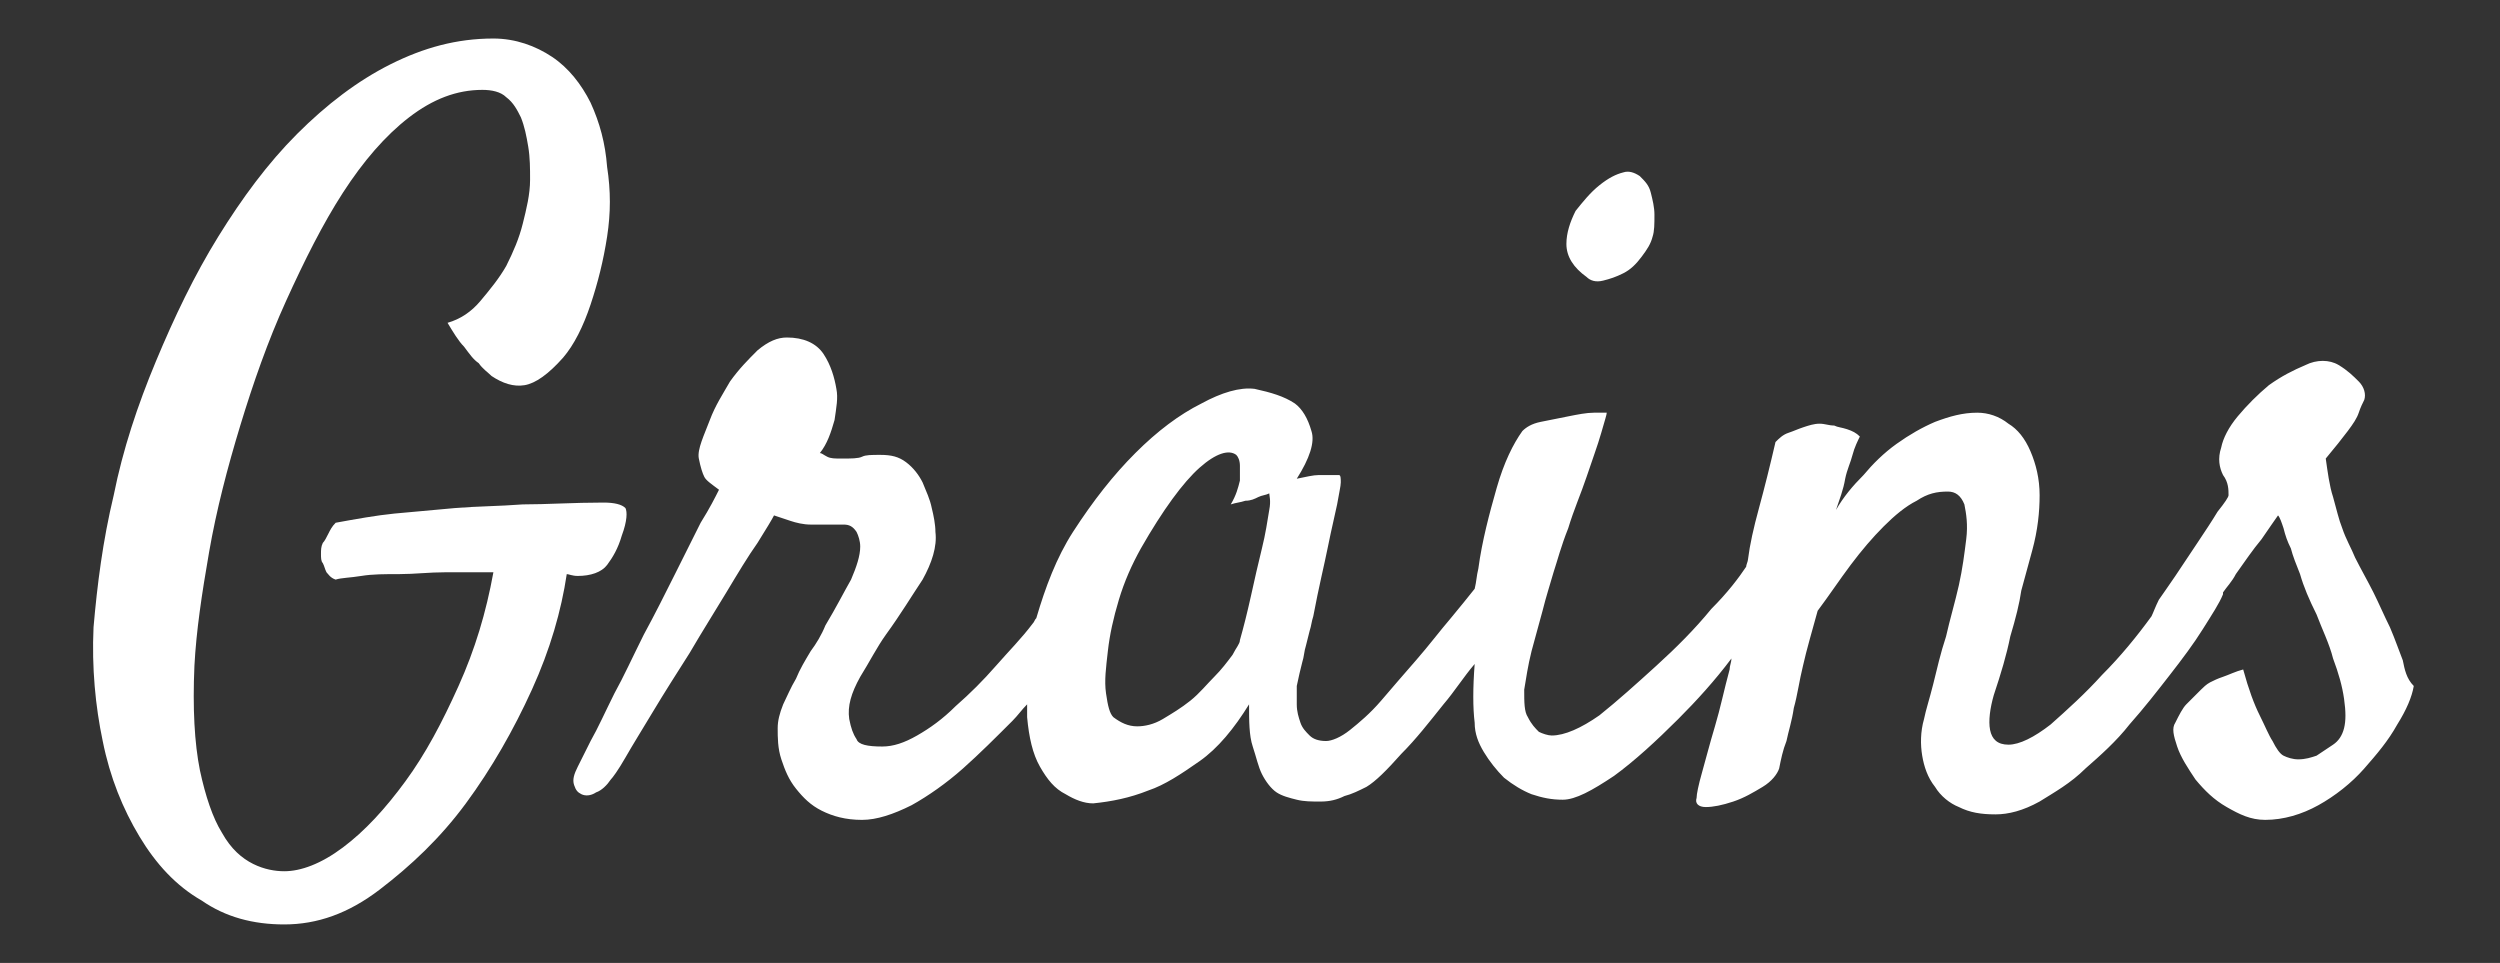
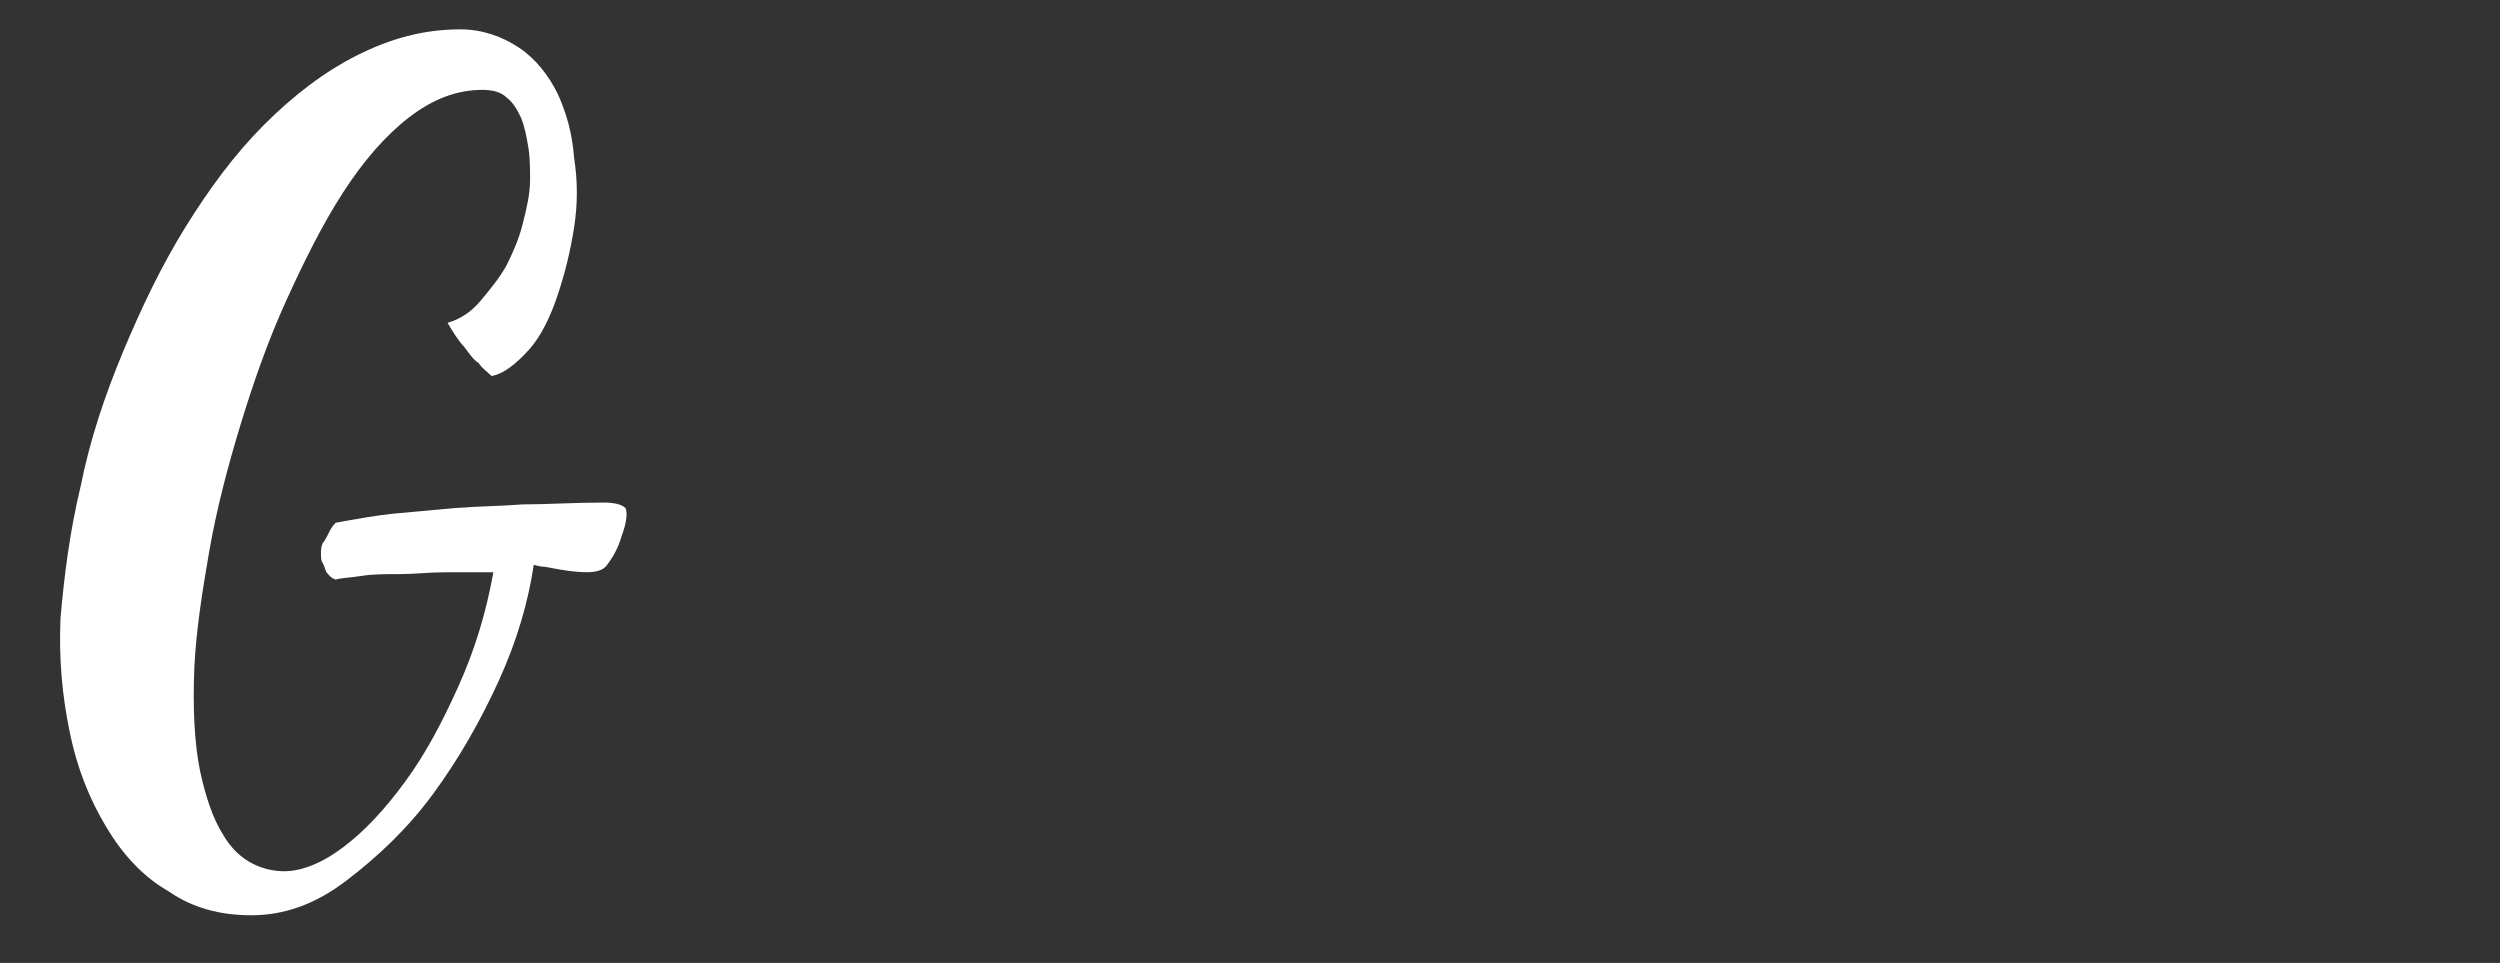
<svg xmlns="http://www.w3.org/2000/svg" version="1.1" id="Livello_1" x="0px" y="0px" viewBox="0 0 136.3 52.5" style="enable-background:new 0 0 136.3 52.5;" xml:space="preserve">
  <rect x="0" y="0" width="136.3" height="52.5" fill="#333333" stroke="none" />
  <style type="text/css">
	.st0{fill:#FFFFFF;}
</style>
  <g>
-     <path class="st0" d="M33.1,30.8c0.3-0.4,0.6-0.9,0.8-1.6c0.3-0.8,0.3-1.3,0.2-1.5c-0.2-0.2-0.6-0.3-1.2-0.3c-1.6,0-3.1,0.1-4.4,0.1   c-1.3,0.1-2.5,0.1-3.7,0.2c-1.1,0.1-2.2,0.2-3.3,0.3c-1,0.1-2.1,0.3-3.2,0.5c-0.2,0.2-0.3,0.4-0.4,0.6c-0.1,0.2-0.2,0.4-0.3,0.5   c-0.1,0.2-0.1,0.4-0.1,0.6c0,0.2,0,0.4,0.1,0.5c0.1,0.2,0.1,0.3,0.2,0.5c0.1,0.1,0.2,0.3,0.5,0.4c0.3-0.1,0.8-0.1,1.4-0.2   c0.6-0.1,1.3-0.1,2.1-0.1c0.8,0,1.6-0.1,2.5-0.1c0.9,0,1.7,0,2.6,0c-0.4,2.2-1,4.2-1.9,6.2c-0.9,2-1.8,3.7-2.9,5.2   c-1.1,1.5-2.2,2.7-3.4,3.6c-1.2,0.9-2.3,1.3-3.2,1.3c-0.5,0-1.1-0.1-1.7-0.4c-0.6-0.3-1.2-0.8-1.7-1.7c-0.5-0.8-0.9-2-1.2-3.4   c-0.3-1.5-0.4-3.4-0.3-5.7c0.1-1.9,0.4-3.9,0.8-6.2c0.4-2.3,1-4.6,1.7-6.9s1.5-4.6,2.5-6.8c1-2.2,2-4.2,3.1-5.9   c1.1-1.7,2.3-3.1,3.6-4.1c1.3-1,2.6-1.5,4-1.5c0.5,0,1,0.1,1.3,0.4c0.4,0.3,0.6,0.7,0.8,1.1c0.2,0.5,0.3,1,0.4,1.6   c0.1,0.6,0.1,1.2,0.1,1.8c0,0.8-0.2,1.6-0.4,2.4c-0.2,0.8-0.5,1.5-0.9,2.3c-0.4,0.7-0.9,1.3-1.4,1.9c-0.5,0.6-1.1,1-1.8,1.2   c0.3,0.5,0.6,1,0.9,1.3c0.3,0.4,0.5,0.7,0.8,0.9c0.2,0.3,0.5,0.5,0.7,0.7c0.6,0.4,1.2,0.6,1.8,0.5c0.6-0.1,1.3-0.6,2.1-1.5   c0.6-0.7,1.1-1.7,1.5-2.9c0.4-1.2,0.7-2.4,0.9-3.7c0.2-1.3,0.2-2.5,0-3.8c-0.1-1.3-0.4-2.4-0.9-3.5c-0.5-1-1.2-1.9-2.1-2.5   c-0.9-0.6-2-1-3.2-1c-2,0-3.8,0.5-5.6,1.4c-1.8,0.9-3.5,2.2-5.1,3.8c-1.6,1.6-3,3.5-4.3,5.6c-1.3,2.1-2.4,4.4-3.4,6.8   c-1,2.4-1.8,4.8-2.3,7.3c-0.6,2.5-0.9,4.9-1.1,7.2c-0.1,2.2,0.1,4.3,0.5,6.2c0.4,2,1.1,3.7,2,5.2c0.9,1.5,2,2.7,3.4,3.5   c1.3,0.9,2.8,1.3,4.5,1.3c1.8,0,3.5-0.6,5.2-1.9c1.7-1.3,3.3-2.8,4.7-4.7s2.6-4,3.6-6.2c1-2.2,1.6-4.3,1.9-6.3   c0.1,0,0.3,0.1,0.6,0.1C32.2,31.4,32.8,31.2,33.1,30.8z" />
-     <path class="st0" d="M86.5,15.1c0.2,0.2,0.5,0.3,0.9,0.2c0.4-0.1,0.7-0.2,1.1-0.4c0.4-0.2,0.7-0.5,1-0.9c0.3-0.4,0.5-0.7,0.6-1.1   c0.1-0.3,0.1-0.7,0.1-1.2c0-0.4-0.1-0.8-0.2-1.2c-0.1-0.4-0.3-0.6-0.6-0.9c-0.3-0.2-0.6-0.3-0.9-0.2c-0.4,0.1-0.8,0.3-1.3,0.7   c-0.5,0.4-0.9,0.9-1.3,1.4c-0.3,0.6-0.5,1.2-0.5,1.8C85.4,14,85.8,14.6,86.5,15.1z" />
-     <path class="st0" d="M131,36c-0.2-0.5-0.4-1.1-0.7-1.8c-0.3-0.6-0.6-1.3-0.9-1.9c-0.3-0.6-0.7-1.3-1-1.9c-0.2-0.5-0.5-1-0.7-1.6   c-0.2-0.5-0.3-1-0.5-1.7c-0.2-0.6-0.3-1.4-0.4-2.1c0.5-0.6,0.9-1.1,1.2-1.5c0.3-0.4,0.5-0.7,0.6-1c0.1-0.3,0.2-0.5,0.3-0.7   c0.1-0.3,0-0.7-0.3-1c-0.3-0.3-0.6-0.6-1.1-0.9c-0.5-0.3-1.2-0.3-1.8,0c-0.7,0.3-1.3,0.6-2,1.1c-0.6,0.5-1.2,1.1-1.7,1.7   c-0.5,0.6-0.8,1.2-0.9,1.7c-0.2,0.6-0.1,1.1,0.1,1.5c0.3,0.4,0.3,0.8,0.3,1.1c0,0.1-0.2,0.4-0.6,0.9c-0.3,0.5-0.7,1.1-1.1,1.7   c-0.4,0.6-0.8,1.2-1.2,1.8c-0.4,0.6-0.7,1-0.9,1.3c-0.2,0.4-0.3,0.7-0.4,0.9c0,0,0,0,0,0c-0.8,1.1-1.7,2.2-2.7,3.2   c-0.9,1-1.9,1.9-2.8,2.7c-0.9,0.7-1.7,1.1-2.3,1.1c-0.6,0-0.9-0.3-1-0.8c-0.1-0.5,0-1.2,0.2-1.9c0.4-1.2,0.7-2.2,0.9-3.2   c0.3-1,0.5-1.8,0.6-2.5l0.6-2.2c0.3-1.1,0.4-2.1,0.4-3c0-0.9-0.2-1.7-0.5-2.4c-0.3-0.7-0.7-1.2-1.2-1.5c-0.5-0.4-1.1-0.6-1.7-0.6   c-0.8,0-1.5,0.2-2.3,0.5c-0.7,0.3-1.4,0.7-2.1,1.2s-1.3,1.1-1.8,1.7c-0.6,0.6-1.1,1.2-1.5,1.9c0.2-0.6,0.4-1.1,0.5-1.7   c0.1-0.5,0.3-0.9,0.4-1.3c0.1-0.4,0.3-0.8,0.4-1c-0.2-0.2-0.4-0.3-0.7-0.4c-0.3-0.1-0.5-0.1-0.7-0.2c-0.3,0-0.5-0.1-0.8-0.1   c-0.3,0-0.6,0.1-0.9,0.2c-0.3,0.1-0.5,0.2-0.8,0.3c-0.3,0.1-0.5,0.3-0.7,0.5c-0.3,1.3-0.6,2.5-0.9,3.6c-0.3,1.1-0.5,2-0.6,2.8   c0,0.1-0.1,0.3-0.1,0.4c-0.4,0.6-1,1.4-1.9,2.3c-0.9,1.1-1.9,2.1-3,3.1c-1.1,1-2.1,1.9-3.1,2.7c-1,0.7-1.9,1.1-2.6,1.1   c-0.2,0-0.5-0.1-0.7-0.2c-0.2-0.2-0.4-0.4-0.6-0.8c-0.2-0.3-0.2-0.8-0.2-1.5c0.1-0.6,0.2-1.3,0.4-2.1c0.2-0.7,0.4-1.5,0.6-2.2   c0.2-0.8,0.4-1.4,0.6-2.1c0.2-0.6,0.4-1.4,0.8-2.4c0.3-1,0.7-1.9,1-2.8c0.3-0.9,0.6-1.7,0.8-2.4c0.2-0.7,0.3-1,0.3-1.1   c-0.1,0-0.3,0-0.7,0c-0.4,0-0.9,0.1-1.4,0.2c-0.5,0.1-1,0.2-1.5,0.3c-0.5,0.1-0.8,0.3-1,0.5c-0.5,0.7-1,1.7-1.4,3.1   c-0.4,1.4-0.8,2.9-1,4.4c-0.1,0.4-0.1,0.7-0.2,1.1c-0.4,0.5-0.8,1-1.3,1.6c-0.6,0.7-1.2,1.5-1.9,2.3c-0.7,0.8-1.3,1.5-1.9,2.2   c-0.6,0.7-1.2,1.2-1.7,1.6c-0.5,0.4-1,0.6-1.3,0.6c-0.4,0-0.7-0.1-0.9-0.3c-0.2-0.2-0.4-0.4-0.5-0.7c-0.1-0.3-0.2-0.6-0.2-1   c0-0.4,0-0.7,0-1c0.1-0.5,0.2-0.9,0.3-1.3c0.1-0.3,0.1-0.6,0.2-0.9l0.2-0.8c0.1-0.3,0.1-0.5,0.2-0.8c0.3-1.6,0.6-2.8,0.8-3.8   c0.2-1,0.4-1.8,0.5-2.3c0.1-0.6,0.2-1,0.2-1.2c0-0.2,0-0.4-0.1-0.4c-0.1,0-0.2,0-0.4,0c-0.2,0-0.4,0-0.7,0c-0.3,0-0.7,0.1-1.2,0.2   c0.7-1.1,1-2,0.8-2.6c-0.2-0.7-0.5-1.2-0.9-1.5c-0.6-0.4-1.3-0.6-2.2-0.8c-0.8-0.1-1.8,0.2-2.9,0.8c-1.2,0.6-2.4,1.5-3.6,2.7   c-1.2,1.2-2.3,2.6-3.4,4.3c-0.9,1.4-1.5,3-2,4.7c-0.1,0.1-0.1,0.2-0.2,0.3c-0.6,0.8-1.3,1.5-2,2.3s-1.4,1.5-2.2,2.2   c-0.7,0.7-1.4,1.2-2.1,1.6c-0.7,0.4-1.3,0.6-1.9,0.6c-0.8,0-1.3-0.1-1.4-0.4c-0.2-0.3-0.3-0.6-0.4-1.1c-0.1-0.7,0.1-1.4,0.6-2.3   c0.5-0.8,0.9-1.6,1.4-2.3c0.8-1.1,1.4-2.1,2-3c0.5-0.9,0.8-1.8,0.7-2.6c0-0.4-0.1-0.9-0.2-1.3c-0.1-0.5-0.3-0.9-0.5-1.4   c-0.2-0.4-0.5-0.8-0.9-1.1c-0.4-0.3-0.8-0.4-1.4-0.4c-0.5,0-0.8,0-1,0.1c-0.2,0.1-0.6,0.1-1.1,0.1c-0.4,0-0.6,0-0.8-0.1   c-0.2-0.1-0.3-0.2-0.4-0.2c0.4-0.5,0.6-1.1,0.8-1.8c0.1-0.7,0.2-1.2,0.1-1.7c-0.1-0.6-0.3-1.3-0.7-1.9c-0.4-0.6-1.1-0.9-2-0.9   c-0.5,0-1,0.2-1.6,0.7c-0.5,0.5-1,1-1.5,1.7c-0.4,0.7-0.8,1.3-1.1,2.1S38,24.5,38.1,25c0.1,0.5,0.2,0.8,0.3,1   c0.1,0.2,0.4,0.4,0.8,0.7c-0.2,0.4-0.5,1-1,1.8c-0.4,0.8-0.9,1.8-1.4,2.8c-0.5,1-1.1,2.2-1.7,3.3c-0.6,1.2-1.1,2.3-1.6,3.2   c-0.5,1-0.9,1.9-1.3,2.6l-0.7,1.4c-0.2,0.4-0.3,0.7-0.2,1c0.1,0.3,0.2,0.4,0.4,0.5c0.2,0.1,0.5,0.1,0.8-0.1   c0.3-0.1,0.6-0.4,0.8-0.7c0.1-0.1,0.4-0.5,0.8-1.2c0.4-0.7,0.9-1.5,1.5-2.5c0.6-1,1.3-2.1,2-3.2c0.7-1.2,1.4-2.3,2-3.3   c0.6-1,1.2-2,1.7-2.7c0.5-0.8,0.8-1.3,0.9-1.5c0.3,0.1,0.6,0.2,0.9,0.3c0.3,0.1,0.7,0.2,1.1,0.2c0.3,0,0.5,0,0.7,0   c0.2,0,0.3,0,0.4,0c0.1,0,0.2,0,0.3,0c0.1,0,0.2,0,0.4,0c0.3,0,0.5,0.1,0.7,0.4c0.1,0.2,0.2,0.5,0.2,0.8c0,0.5-0.2,1.1-0.5,1.8   c-0.4,0.7-0.8,1.5-1.4,2.5c-0.2,0.5-0.5,1-0.8,1.4c-0.3,0.5-0.6,1-0.8,1.5c-0.3,0.5-0.5,1-0.7,1.4c-0.2,0.5-0.3,0.9-0.3,1.3   c0,0.5,0,1.1,0.2,1.7c0.2,0.6,0.4,1.1,0.8,1.6c0.4,0.5,0.8,0.9,1.4,1.2c0.6,0.3,1.3,0.5,2.2,0.5c0.8,0,1.7-0.3,2.7-0.8   c0.9-0.5,1.9-1.2,2.8-2c0.9-0.8,1.8-1.7,2.7-2.6c0.3-0.3,0.5-0.6,0.8-0.9c0,0.2,0,0.5,0,0.7c0.1,1.1,0.3,2,0.7,2.7   c0.4,0.7,0.8,1.2,1.4,1.5c0.5,0.3,1,0.5,1.5,0.5c1-0.1,2-0.3,3-0.7c0.9-0.3,1.8-0.9,2.8-1.6c1-0.7,1.9-1.8,2.7-3.1   c0,0.9,0,1.7,0.2,2.3c0.2,0.6,0.3,1.1,0.5,1.5c0.2,0.4,0.5,0.8,0.8,1c0.3,0.2,0.7,0.3,1.1,0.4c0.4,0.1,0.8,0.1,1.3,0.1   c0.5,0,0.9-0.1,1.3-0.3c0.4-0.1,0.8-0.3,1.2-0.5c0.5-0.3,1.1-0.9,1.9-1.8c0.8-0.8,1.5-1.7,2.3-2.7c0.6-0.7,1.1-1.5,1.7-2.2   c-0.1,1.3-0.1,2.4,0,3.2c0,0.6,0.2,1.1,0.5,1.6c0.3,0.5,0.7,1,1.1,1.4c0.5,0.4,1,0.7,1.5,0.9c0.6,0.2,1.1,0.3,1.7,0.3   c0.7,0,1.6-0.5,2.8-1.3c1.1-0.8,2.3-1.9,3.5-3.1c1-1,2-2.1,2.9-3.3c0,0.2-0.1,0.4-0.1,0.6c-0.3,1.1-0.5,2.1-0.8,3.1   c-0.3,1-0.5,1.8-0.7,2.5c-0.2,0.7-0.3,1.2-0.3,1.4c-0.1,0.3,0.1,0.5,0.5,0.5c0.4,0,0.9-0.1,1.5-0.3s1.1-0.5,1.6-0.8   c0.5-0.3,0.8-0.7,0.9-1c0.1-0.5,0.2-1,0.4-1.5c0.1-0.5,0.3-1.1,0.4-1.8c0.2-0.7,0.3-1.5,0.5-2.3c0.2-0.9,0.5-1.9,0.8-3   c0.6-0.8,1.2-1.7,1.8-2.5c0.6-0.8,1.2-1.5,1.8-2.1c0.6-0.6,1.2-1.1,1.8-1.4c0.6-0.4,1.1-0.5,1.7-0.5c0.4,0,0.7,0.2,0.9,0.7   c0.1,0.5,0.2,1.1,0.1,1.9c-0.1,0.8-0.2,1.6-0.4,2.5c-0.2,0.9-0.5,1.9-0.7,2.8c-0.3,0.9-0.5,1.8-0.7,2.6c-0.2,0.8-0.4,1.4-0.5,1.9   c-0.2,0.7-0.2,1.4-0.1,2c0.1,0.6,0.3,1.2,0.7,1.7c0.3,0.5,0.8,0.9,1.3,1.1c0.6,0.3,1.2,0.4,2,0.4c0.7,0,1.5-0.2,2.4-0.7   c0.8-0.5,1.7-1,2.5-1.8c0.8-0.7,1.7-1.5,2.4-2.4c0.8-0.9,1.5-1.8,2.2-2.7c0.7-0.9,1.3-1.7,1.8-2.5c0.5-0.8,0.9-1.4,1.1-1.9   c0,0,0-0.1,0-0.1c0.2-0.3,0.5-0.6,0.7-1c0.5-0.7,0.9-1.3,1.4-1.9c0.4-0.6,0.7-1,0.9-1.3c0.1,0.1,0.2,0.4,0.3,0.7   c0.1,0.4,0.2,0.7,0.4,1.1c0.1,0.4,0.3,0.9,0.5,1.4c0.2,0.7,0.5,1.4,0.9,2.2c0.3,0.8,0.7,1.6,0.9,2.4c0.3,0.8,0.5,1.5,0.6,2.2   c0.1,0.7,0.1,1.2,0,1.6c-0.1,0.4-0.3,0.7-0.6,0.9c-0.3,0.2-0.6,0.4-0.9,0.6c-0.3,0.1-0.6,0.2-1,0.2c-0.3,0-0.6-0.1-0.8-0.2   c-0.2-0.1-0.4-0.4-0.6-0.8c-0.2-0.3-0.4-0.8-0.7-1.4c-0.3-0.6-0.6-1.4-0.9-2.5c-0.4,0.1-0.8,0.3-1.1,0.4c-0.3,0.1-0.5,0.2-0.7,0.3   c-0.2,0.1-0.4,0.3-0.5,0.4c-0.3,0.3-0.6,0.6-0.8,0.8c-0.2,0.2-0.4,0.6-0.6,1c-0.2,0.3-0.1,0.7,0.1,1.3c0.2,0.6,0.6,1.2,1,1.8   c0.5,0.6,1,1.1,1.7,1.5c0.7,0.4,1.3,0.7,2.1,0.7c1,0,2-0.3,2.9-0.8c0.9-0.5,1.8-1.2,2.5-2c0.7-0.8,1.3-1.5,1.8-2.4   c0.5-0.8,0.8-1.5,0.9-2.1C131.2,37,131.1,36.5,131,36z M69.2,27.8c-0.1,0.6-0.2,1.3-0.4,2.1c-0.2,0.8-0.4,1.7-0.6,2.6   s-0.4,1.7-0.6,2.4c0,0.2-0.2,0.4-0.4,0.8c-0.3,0.4-0.6,0.8-1,1.2c-0.4,0.4-0.8,0.9-1.3,1.3c-0.5,0.4-1,0.7-1.5,1   c-0.5,0.3-1,0.4-1.4,0.4c-0.5,0-0.9-0.2-1.3-0.5c-0.2-0.2-0.3-0.6-0.4-1.3c-0.1-0.7,0-1.4,0.1-2.3c0.1-0.9,0.3-1.8,0.6-2.8   c0.3-1,0.7-1.9,1.2-2.8c1.2-2.1,2.3-3.6,3.2-4.4c0.9-0.8,1.6-1,2-0.7c0.1,0.1,0.2,0.3,0.2,0.6c0,0.2,0,0.5,0,0.8   c-0.1,0.4-0.2,0.8-0.5,1.3c0.3-0.1,0.5-0.1,0.8-0.2c0.3,0,0.5-0.1,0.7-0.2c0.2-0.1,0.4-0.1,0.6-0.2C69.2,27,69.3,27.3,69.2,27.8z" />
+     <path class="st0" d="M33.1,30.8c0.3-0.4,0.6-0.9,0.8-1.6c0.3-0.8,0.3-1.3,0.2-1.5c-0.2-0.2-0.6-0.3-1.2-0.3c-1.6,0-3.1,0.1-4.4,0.1   c-1.3,0.1-2.5,0.1-3.7,0.2c-1.1,0.1-2.2,0.2-3.3,0.3c-1,0.1-2.1,0.3-3.2,0.5c-0.2,0.2-0.3,0.4-0.4,0.6c-0.1,0.2-0.2,0.4-0.3,0.5   c-0.1,0.2-0.1,0.4-0.1,0.6c0,0.2,0,0.4,0.1,0.5c0.1,0.2,0.1,0.3,0.2,0.5c0.1,0.1,0.2,0.3,0.5,0.4c0.3-0.1,0.8-0.1,1.4-0.2   c0.6-0.1,1.3-0.1,2.1-0.1c0.8,0,1.6-0.1,2.5-0.1c0.9,0,1.7,0,2.6,0c-0.4,2.2-1,4.2-1.9,6.2c-0.9,2-1.8,3.7-2.9,5.2   c-1.1,1.5-2.2,2.7-3.4,3.6c-1.2,0.9-2.3,1.3-3.2,1.3c-0.5,0-1.1-0.1-1.7-0.4c-0.6-0.3-1.2-0.8-1.7-1.7c-0.5-0.8-0.9-2-1.2-3.4   c-0.3-1.5-0.4-3.4-0.3-5.7c0.1-1.9,0.4-3.9,0.8-6.2c0.4-2.3,1-4.6,1.7-6.9s1.5-4.6,2.5-6.8c1-2.2,2-4.2,3.1-5.9   c1.1-1.7,2.3-3.1,3.6-4.1c1.3-1,2.6-1.5,4-1.5c0.5,0,1,0.1,1.3,0.4c0.4,0.3,0.6,0.7,0.8,1.1c0.2,0.5,0.3,1,0.4,1.6   c0.1,0.6,0.1,1.2,0.1,1.8c0,0.8-0.2,1.6-0.4,2.4c-0.2,0.8-0.5,1.5-0.9,2.3c-0.4,0.7-0.9,1.3-1.4,1.9c-0.5,0.6-1.1,1-1.8,1.2   c0.3,0.5,0.6,1,0.9,1.3c0.3,0.4,0.5,0.7,0.8,0.9c0.2,0.3,0.5,0.5,0.7,0.7c0.6-0.1,1.3-0.6,2.1-1.5   c0.6-0.7,1.1-1.7,1.5-2.9c0.4-1.2,0.7-2.4,0.9-3.7c0.2-1.3,0.2-2.5,0-3.8c-0.1-1.3-0.4-2.4-0.9-3.5c-0.5-1-1.2-1.9-2.1-2.5   c-0.9-0.6-2-1-3.2-1c-2,0-3.8,0.5-5.6,1.4c-1.8,0.9-3.5,2.2-5.1,3.8c-1.6,1.6-3,3.5-4.3,5.6c-1.3,2.1-2.4,4.4-3.4,6.8   c-1,2.4-1.8,4.8-2.3,7.3c-0.6,2.5-0.9,4.9-1.1,7.2c-0.1,2.2,0.1,4.3,0.5,6.2c0.4,2,1.1,3.7,2,5.2c0.9,1.5,2,2.7,3.4,3.5   c1.3,0.9,2.8,1.3,4.5,1.3c1.8,0,3.5-0.6,5.2-1.9c1.7-1.3,3.3-2.8,4.7-4.7s2.6-4,3.6-6.2c1-2.2,1.6-4.3,1.9-6.3   c0.1,0,0.3,0.1,0.6,0.1C32.2,31.4,32.8,31.2,33.1,30.8z" />
  </g>
</svg>